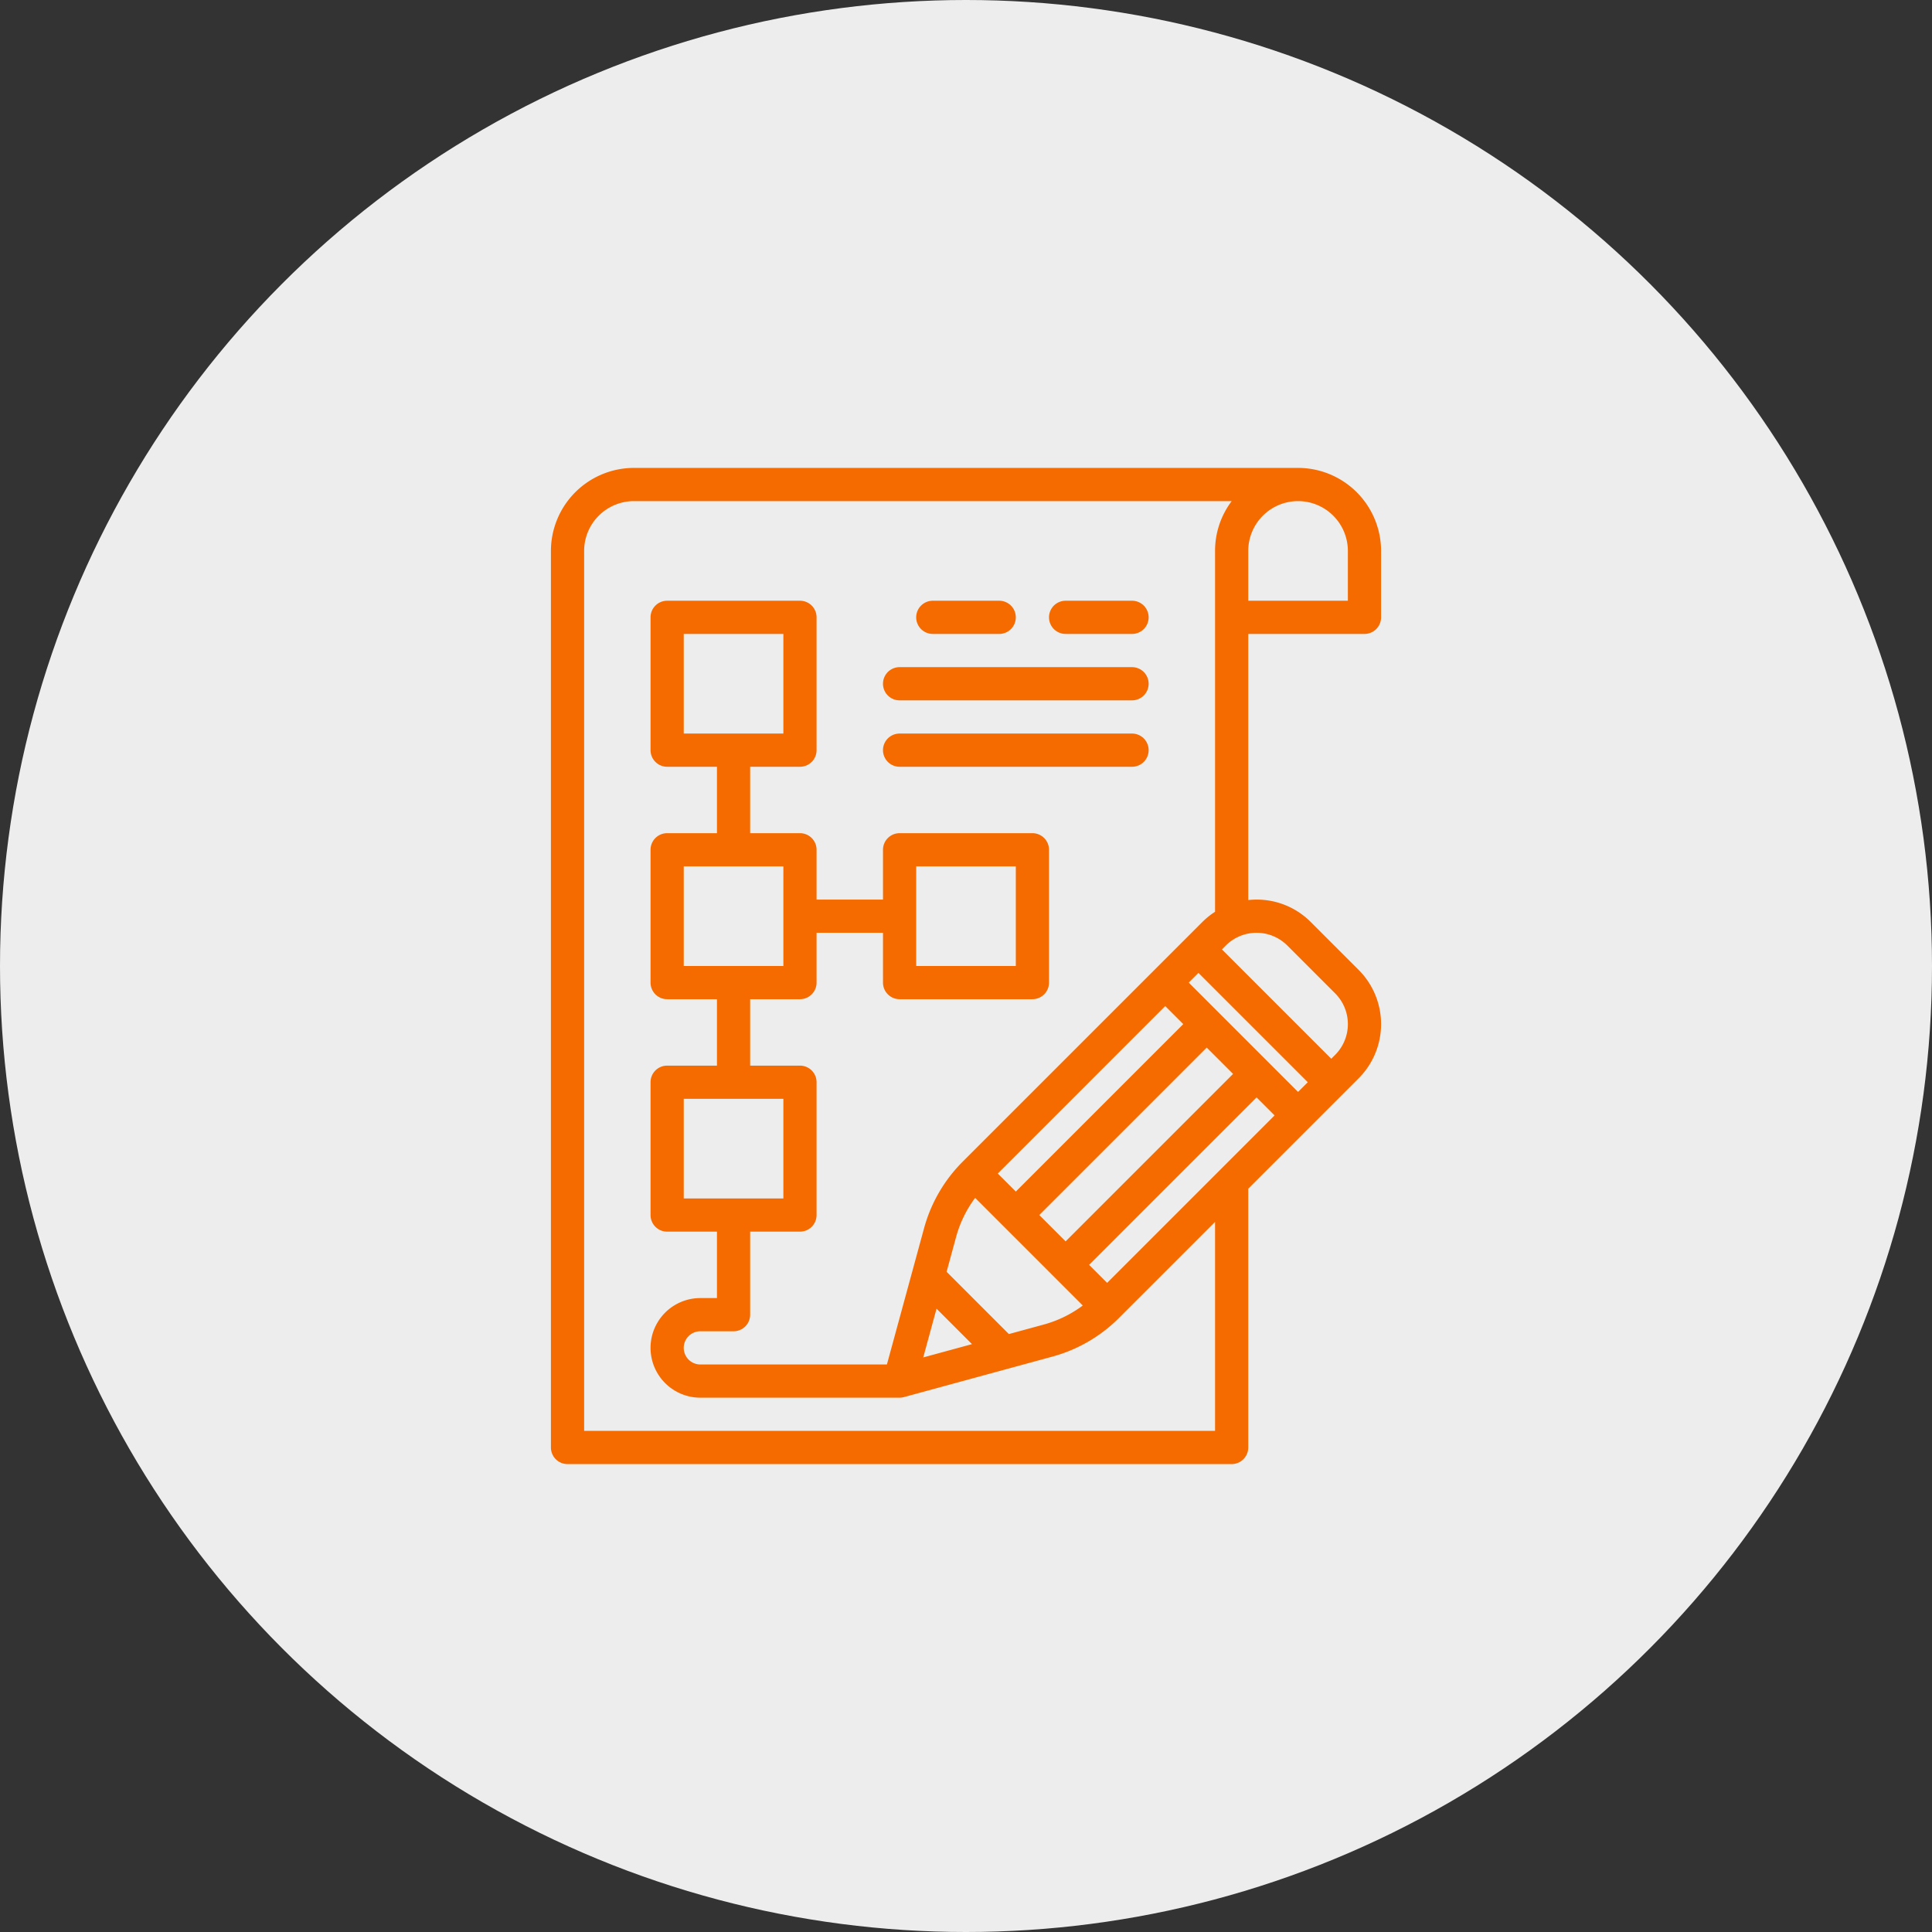
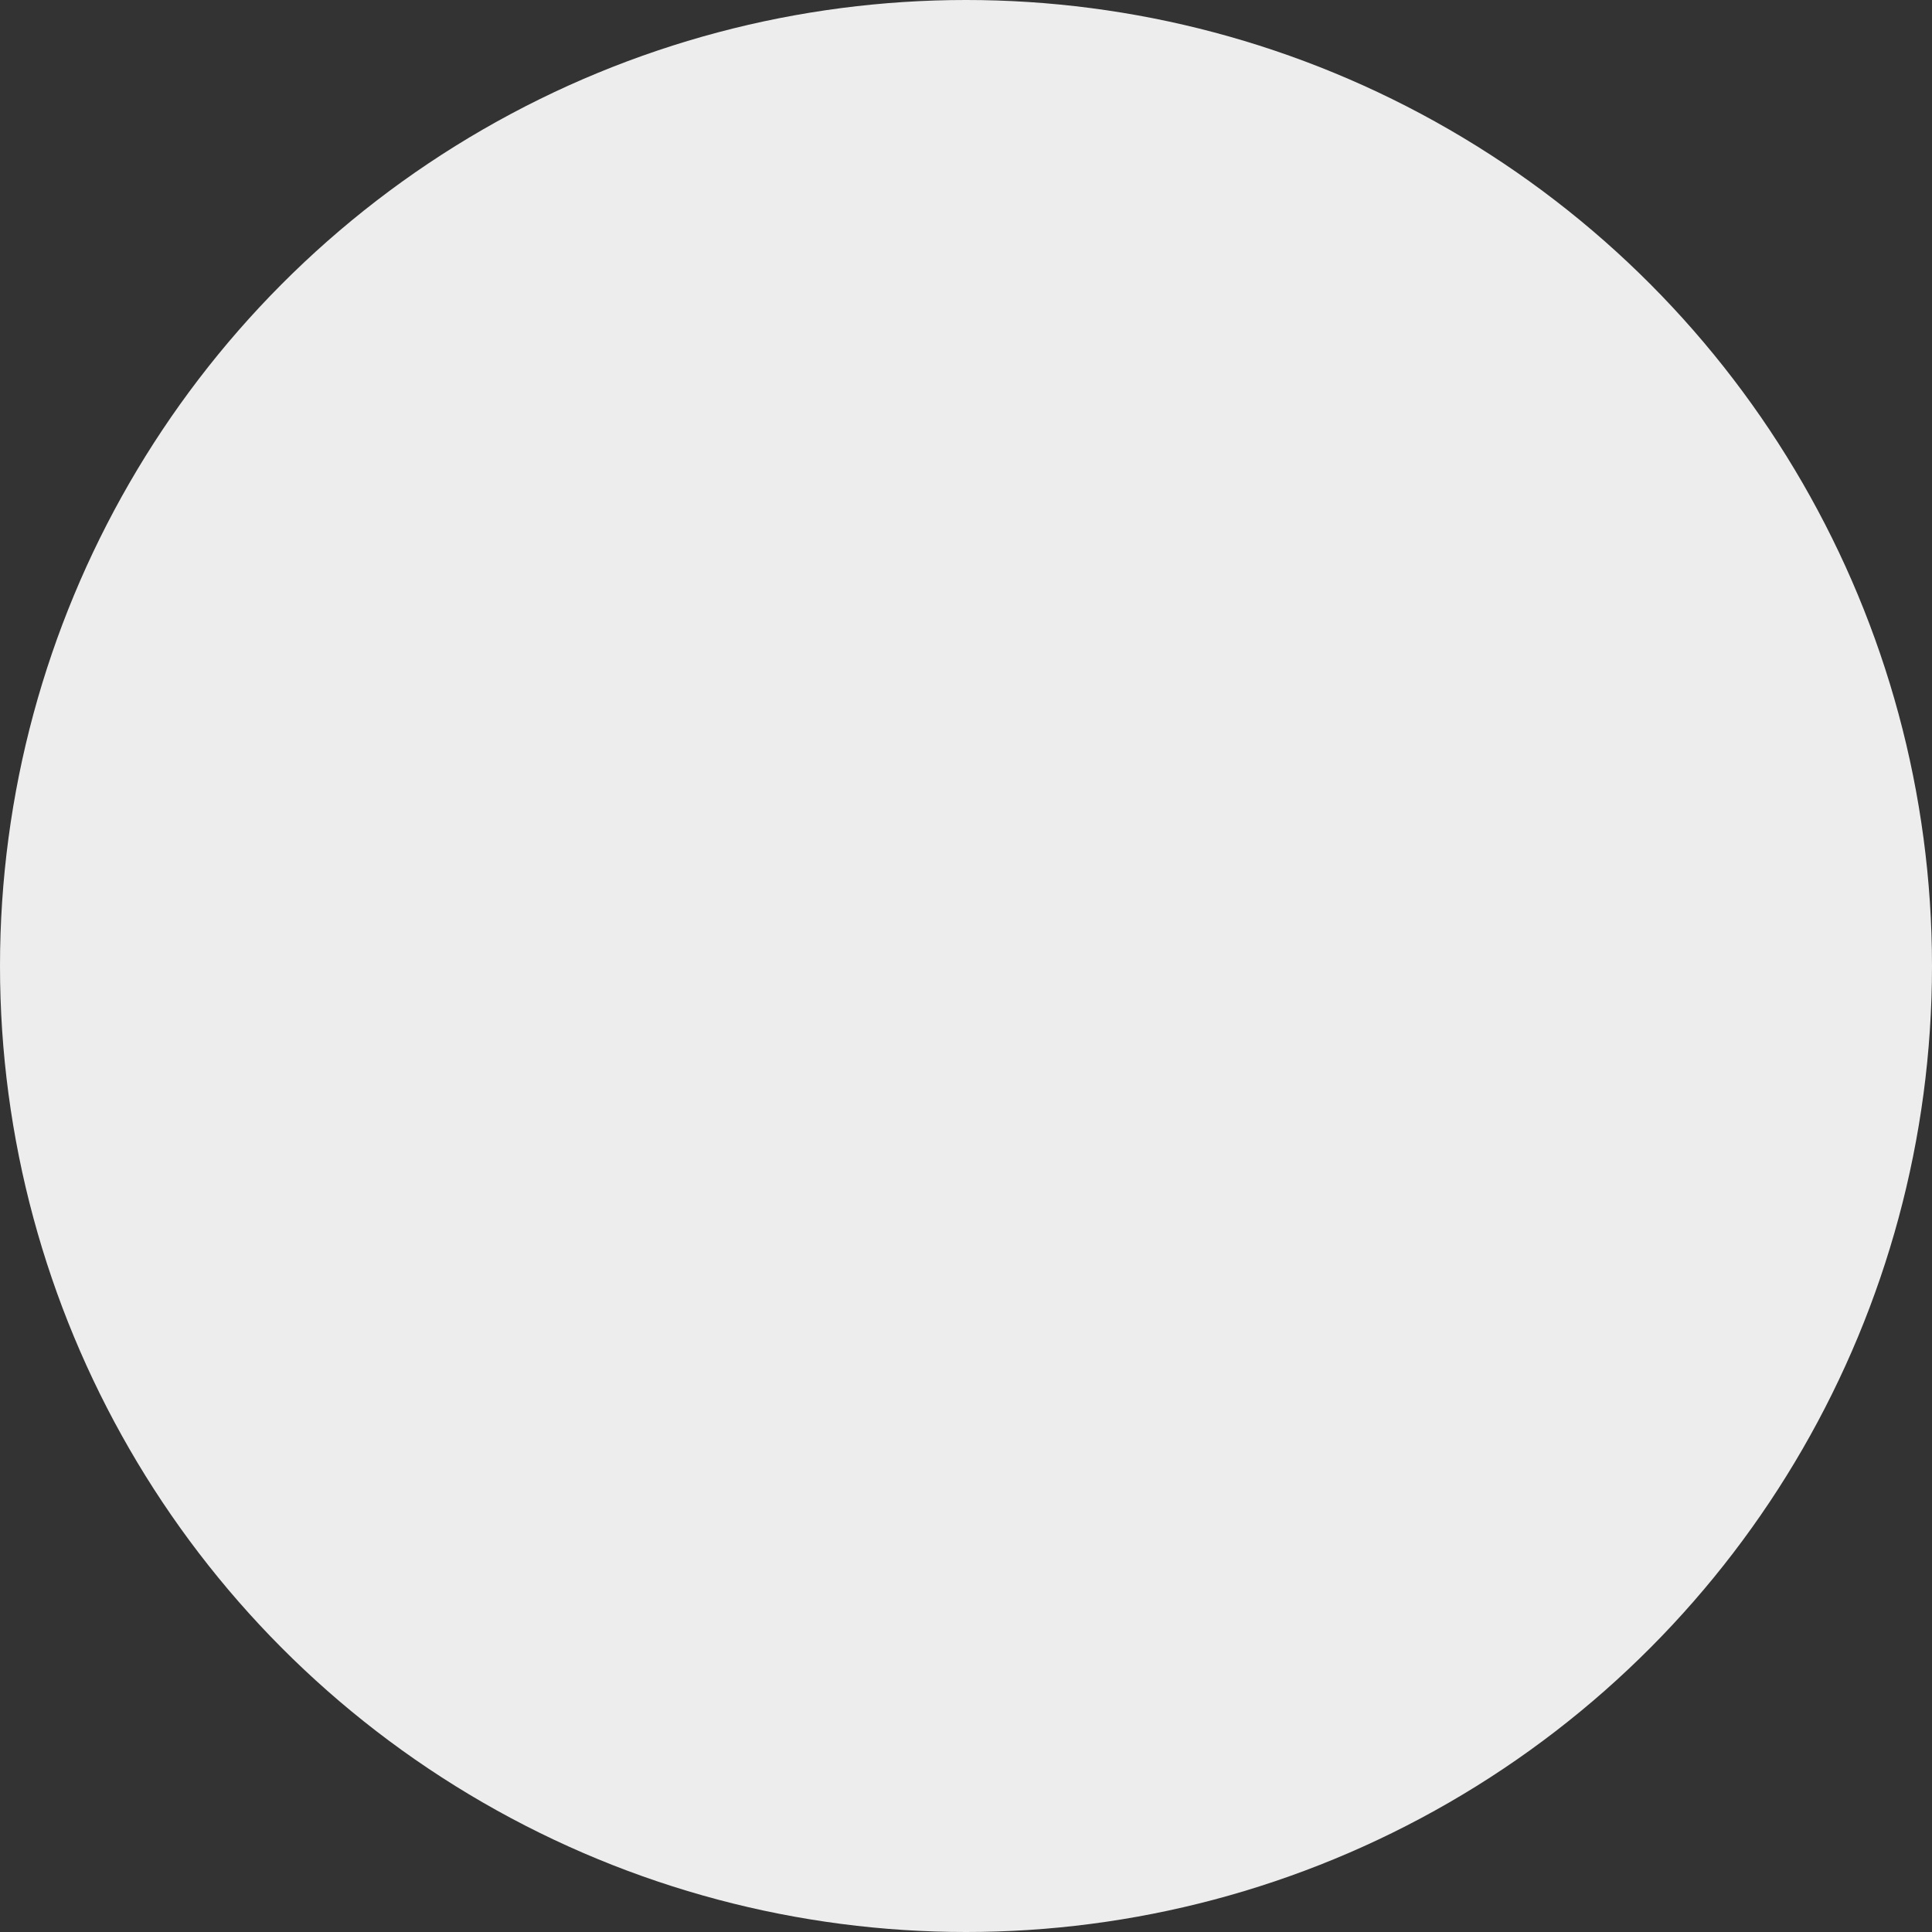
<svg xmlns="http://www.w3.org/2000/svg" version="1.1" width="512" height="512" x="0" y="0" viewBox="0 0 512 512" style="enable-background:new 0 0 512 512" xml:space="preserve" class="">
  <rect x="0" y="0" width="512" height="512" fill="#333333" stroke="none" />
  <circle r="256" cx="256" cy="256" fill="#ededed" shape="circle" />
  <g transform="matrix(0.55,0,0,0.55,115.2,115.2)">
-     <path d="M448 96a8 8 0 0 0 8-8V56a40.045 40.045 0 0 0-40-40H96a40.045 40.045 0 0 0-40 40v432a8 8 0 0 0 8 8h320a8 8 0 0 0 8-8V363.315l53.172-53.173a36.972 36.972 0 0 0 0-52.285l-23.029-23.029A36.736 36.736 0 0 0 396 224a37.642 37.642 0 0 0-4 .219V96Zm-32-64a24.028 24.028 0 0 1 24 24v24h-48V56a24.028 24.028 0 0 1 24-24ZM241.805 421.119l17.076 17.081-23.48 6.4Zm34.855 12.227-30.006-30.006 4.592-16.837a56.1 56.1 0 0 1 9.169-18.774l51.855 51.856a56.081 56.081 0 0 1-18.773 9.169ZM352 275.315l8.685 8.685L280 364.685 271.315 356ZM291.315 376 372 295.315 384.685 308 304 388.685Zm72-112 4.685-4.686L420.686 312 416 316.686ZM324 408.685 315.315 400 396 319.315l8.685 8.685Zm86.828-162.542 23.029 23.029a20.967 20.967 0 0 1 0 29.656L432 300.685 379.315 248l1.857-1.857a20.967 20.967 0 0 1 29.656 0Zm-40.971-11.315-115.5 115.5a72.134 72.134 0 0 0-18.551 31.969L217.89 448H128a8 8 0 0 1 0-16h16a8 8 0 0 0 8-8v-40h24a8 8 0 0 0 8-8v-64a8 8 0 0 0-8-8h-24v-32h24a8 8 0 0 0 8-8v-24h32v24a8 8 0 0 0 8 8h64a8 8 0 0 0 8-8v-64a8 8 0 0 0-8-8h-64a8 8 0 0 0-8 8v24h-32v-24a8 8 0 0 0-8-8h-24v-32h24a8 8 0 0 0 8-8V88a8 8 0 0 0-8-8h-64a8 8 0 0 0-8 8v64a8 8 0 0 0 8 8h24v32h-24a8 8 0 0 0-8 8v64a8 8 0 0 0 8 8h24v32h-24a8 8 0 0 0-8 8v64a8 8 0 0 0 8 8h24v32h-8a24 24 0 0 0 0 48h96a7.973 7.973 0 0 0 2.1-.282l71.6-19.528a72.136 72.136 0 0 0 31.968-18.551L376 379.315V480H72V56a24.028 24.028 0 0 1 24-24h288.019A39.794 39.794 0 0 0 376 56v173.873a37.338 37.338 0 0 0-6.143 4.955ZM168 320v48h-48v-48Zm0-112v48h-48v-48Zm64 48v-48h48v48ZM120 144V96h48v48Z" fill="#f56b00" opacity="1" data-original="#000000" class="" />
-     <path d="M240 96h32a8 8 0 0 0 0-16h-32a8 8 0 0 0 0 16ZM336 112H224a8 8 0 0 0 0 16h112a8 8 0 0 0 0-16ZM336 144H224a8 8 0 0 0 0 16h112a8 8 0 0 0 0-16ZM336 80h-32a8 8 0 0 0 0 16h32a8 8 0 0 0 0-16Z" fill="#f56b00" opacity="1" data-original="#000000" class="" />
-   </g>
+     </g>
</svg>